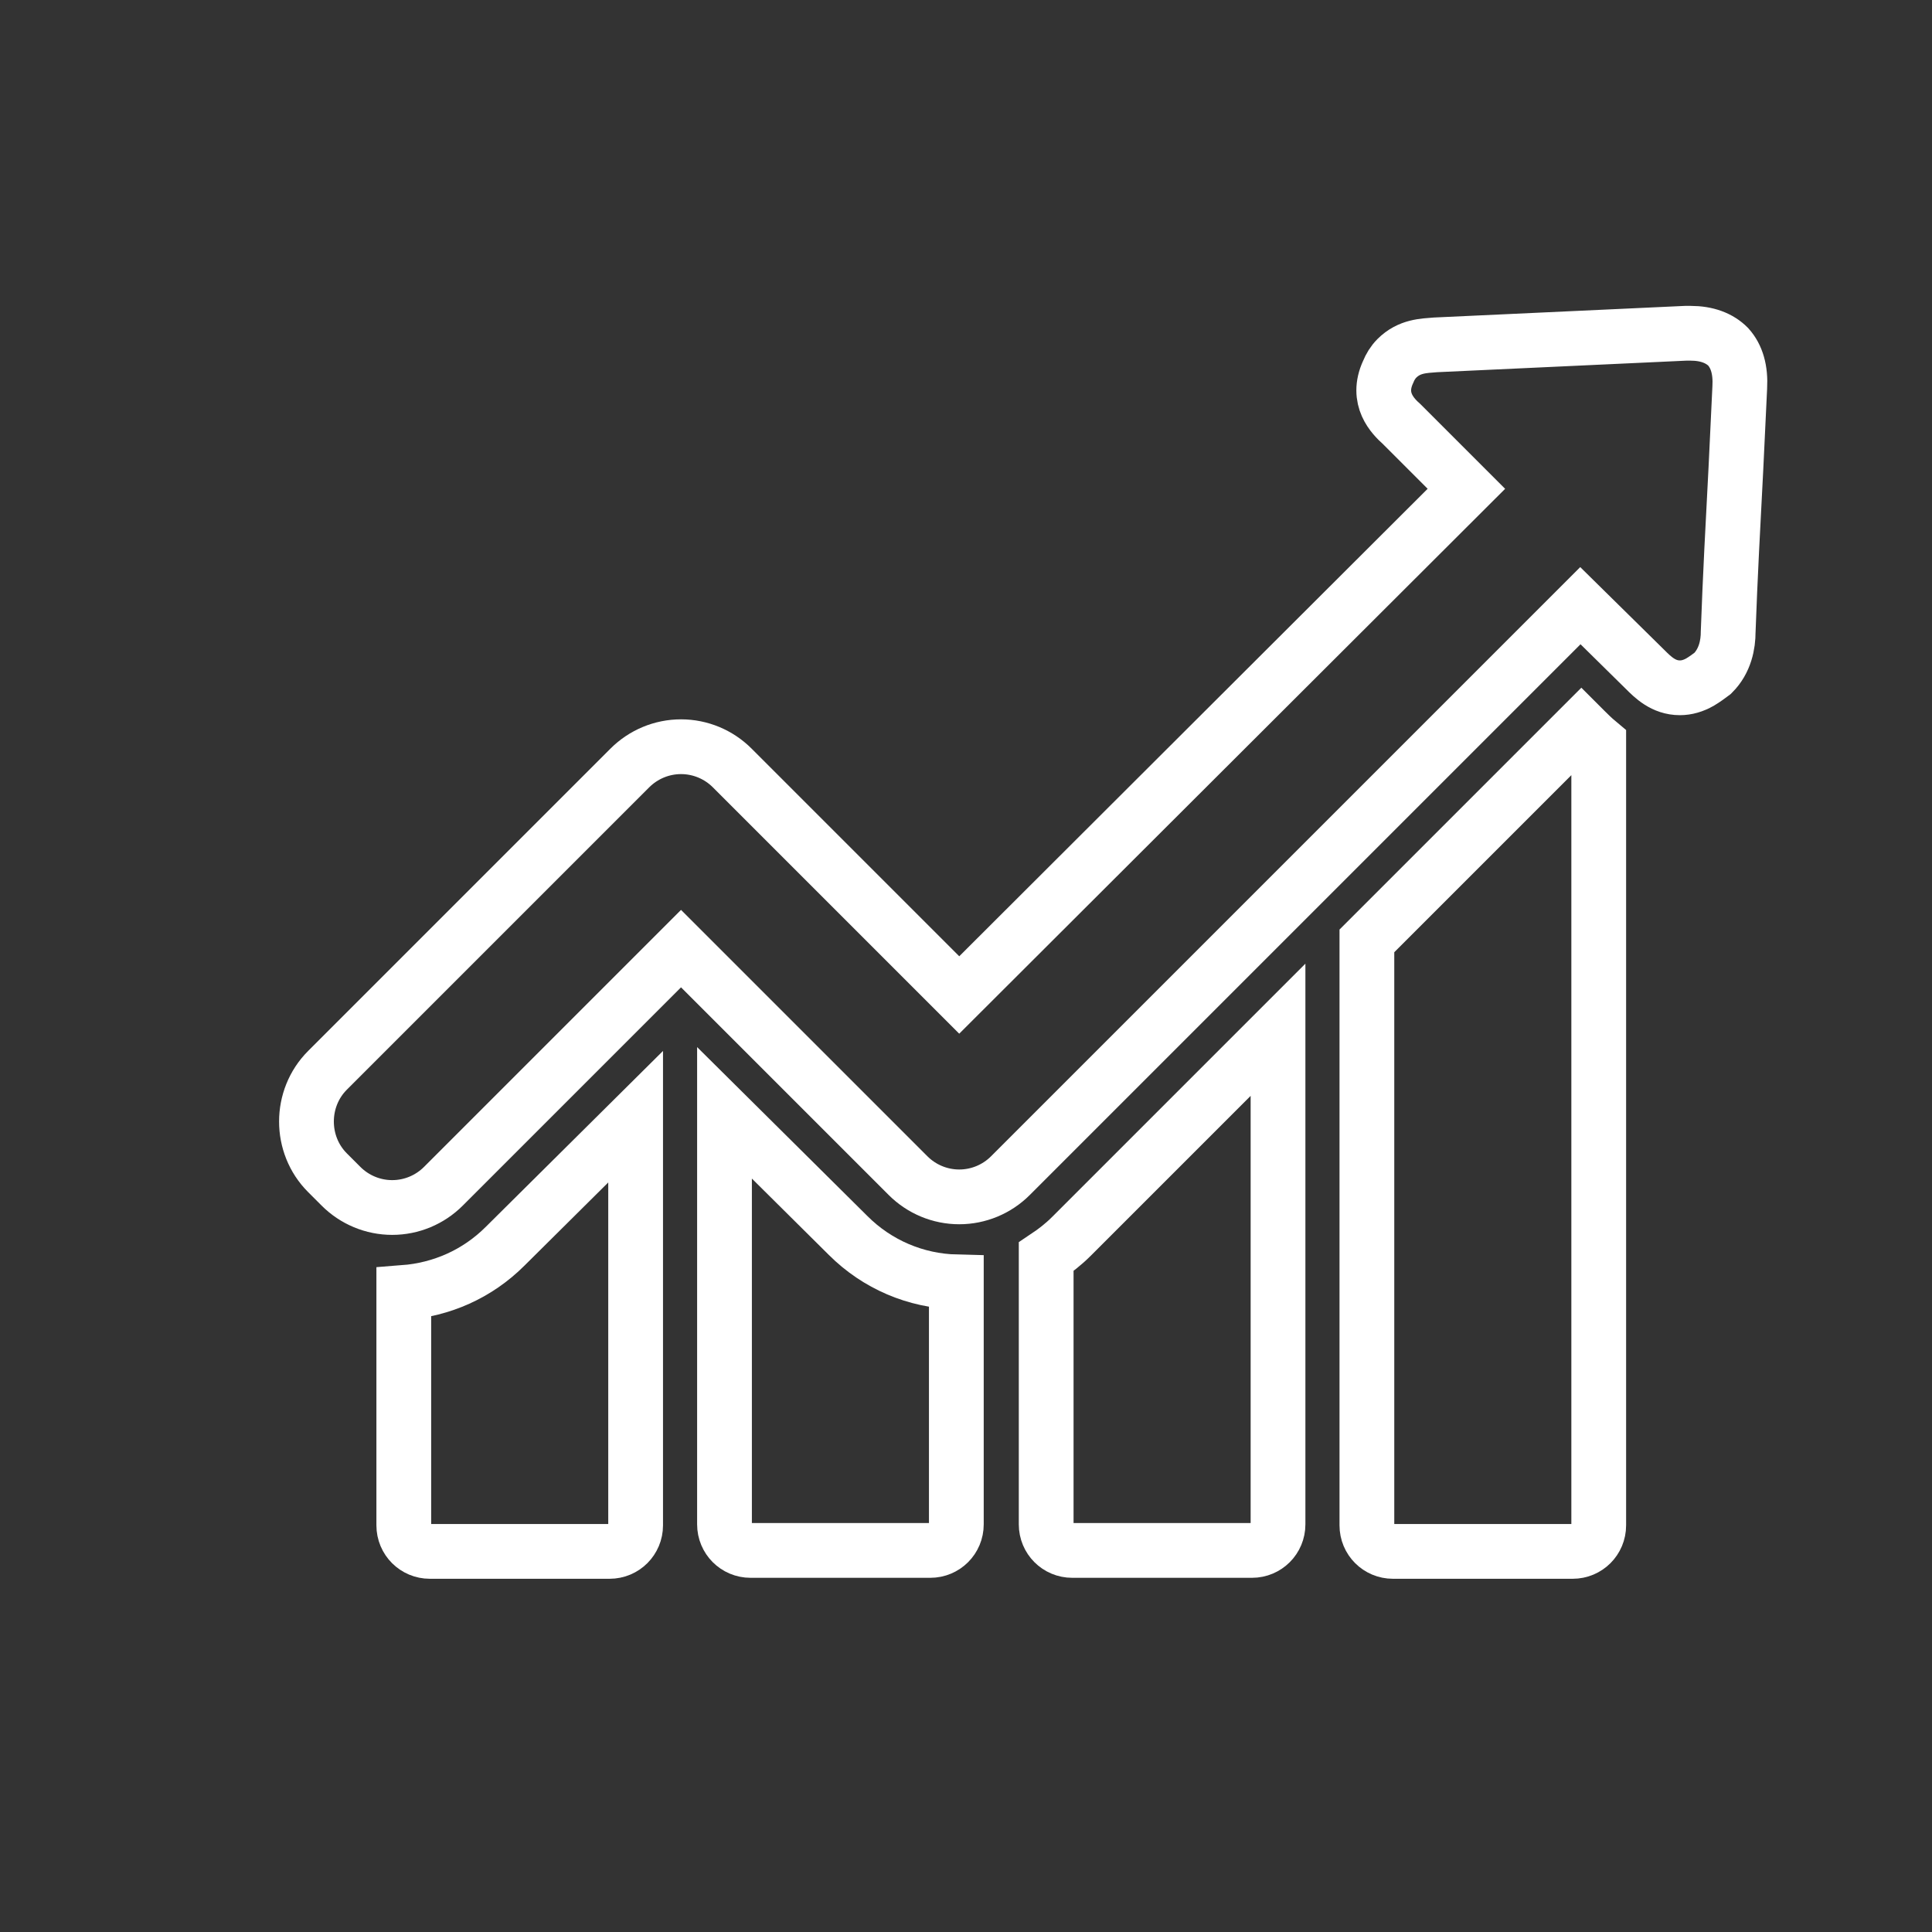
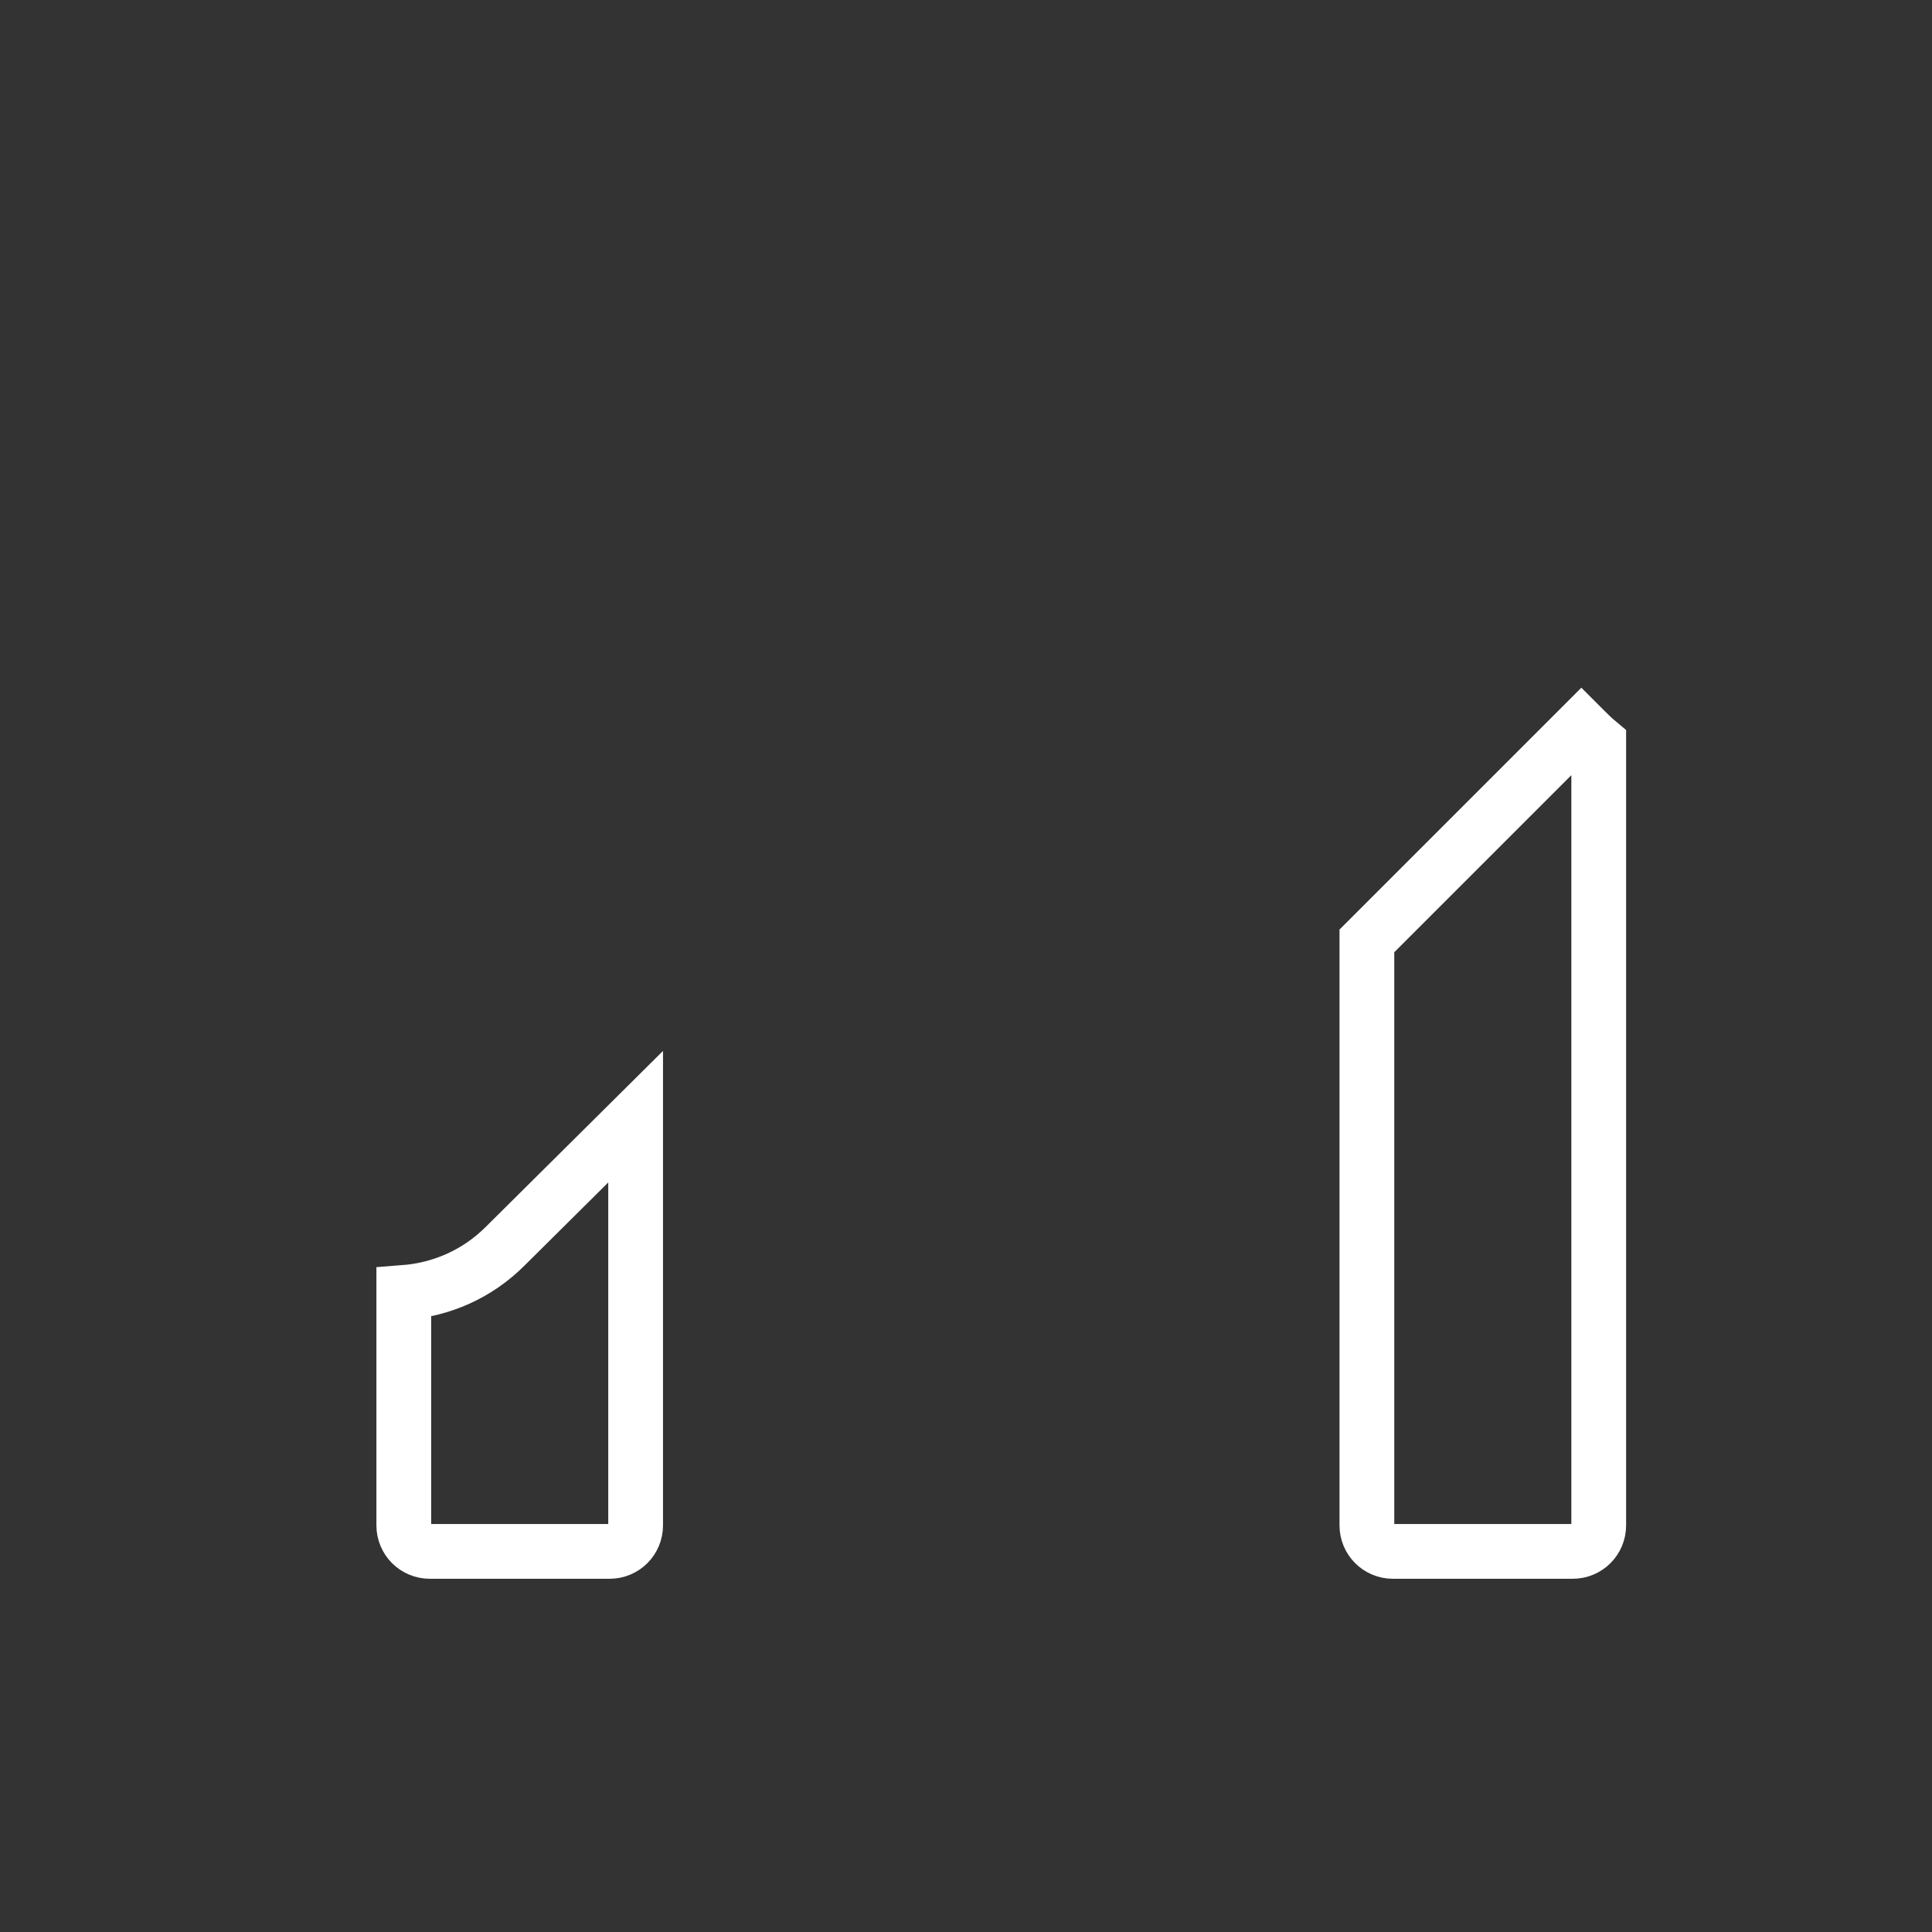
<svg xmlns="http://www.w3.org/2000/svg" version="1.1" id="Laag_1" x="0px" y="0px" viewBox="0 0 200 200" style="enable-background:new 0 0 200 200;" xml:space="preserve">
  <rect x="0" y="0" width="200" height="200" fill="#333333" stroke="none" />
  <style type="text/css">
	.st0{fill:none;stroke:#fff;stroke-width:5.669;stroke-miterlimit:10;}
</style>
  <path class="st0" d="M41.8,133.8v24.1c0,1.5,1.2,2.7,2.7,2.7h18.6c1.5,0,2.7-1.2,2.7-2.7v-42.3L52.3,129  C49.4,131.9,45.7,133.5,41.8,133.8L41.8,133.8z" />
-   <path class="st0" d="M75,115.2v42.6c0,1.5,1.2,2.7,2.7,2.7h18.6c1.5,0,2.7-1.2,2.7-2.7v-25.1c-4.2-0.1-8.2-1.8-11.2-4.8L75,115.2z" />
-   <path class="st0" d="M108.3,130.1v27.7c0,1.5,1.2,2.7,2.7,2.7h18.6c1.5,0,2.7-1.2,2.7-2.7v-51.2L110.9,128  C110.1,128.8,109.2,129.5,108.3,130.1L108.3,130.1z" />
  <path class="st0" d="M163.7,75.2l-22.2,22.2v60.5c0,1.5,1.2,2.7,2.7,2.7h18.6c1.5,0,2.7-1.2,2.7-2.7v-81c-0.6-0.5-1.1-1-1.4-1.3  L163.7,75.2z" />
-   <path class="st0" d="M178.9,35.9c-0.9-0.9-2.2-1.4-3.9-1.4c-0.2,0-0.3,0-0.5,0c-8.7,0.4-17.3,0.8-25.9,1.2c-1.2,0.1-2.7,0.1-4,1.4  c-0.4,0.4-0.7,0.9-0.9,1.4c-1.3,2.8,0.5,4.6,1.4,5.4l2.2,2.2c1.5,1.5,3,3,4.5,4.5L99.3,103L75.8,79.5c-1.4-1.4-3.3-2.2-5.3-2.2  s-3.9,0.8-5.3,2.2l-31.3,31.3c-2.9,2.9-2.9,7.7,0,10.6l1.4,1.4c1.4,1.4,3.3,2.2,5.3,2.2s3.9-0.8,5.3-2.2l24.6-24.6L94,121.7  c1.4,1.4,3.3,2.2,5.3,2.2s3.9-0.8,5.3-2.2l59-59l6.7,6.6c0.8,0.8,1.9,1.9,3.6,1.9c0.7,0,1.4-0.2,2.1-0.6c0.5-0.3,0.9-0.6,1.3-0.9  c1.3-1.3,1.6-3,1.6-4.3c0.2-5.6,0.5-11.2,0.8-16.9l0.4-8.4C180.2,38.3,179.8,36.9,178.9,35.9L178.9,35.9z" />
</svg>